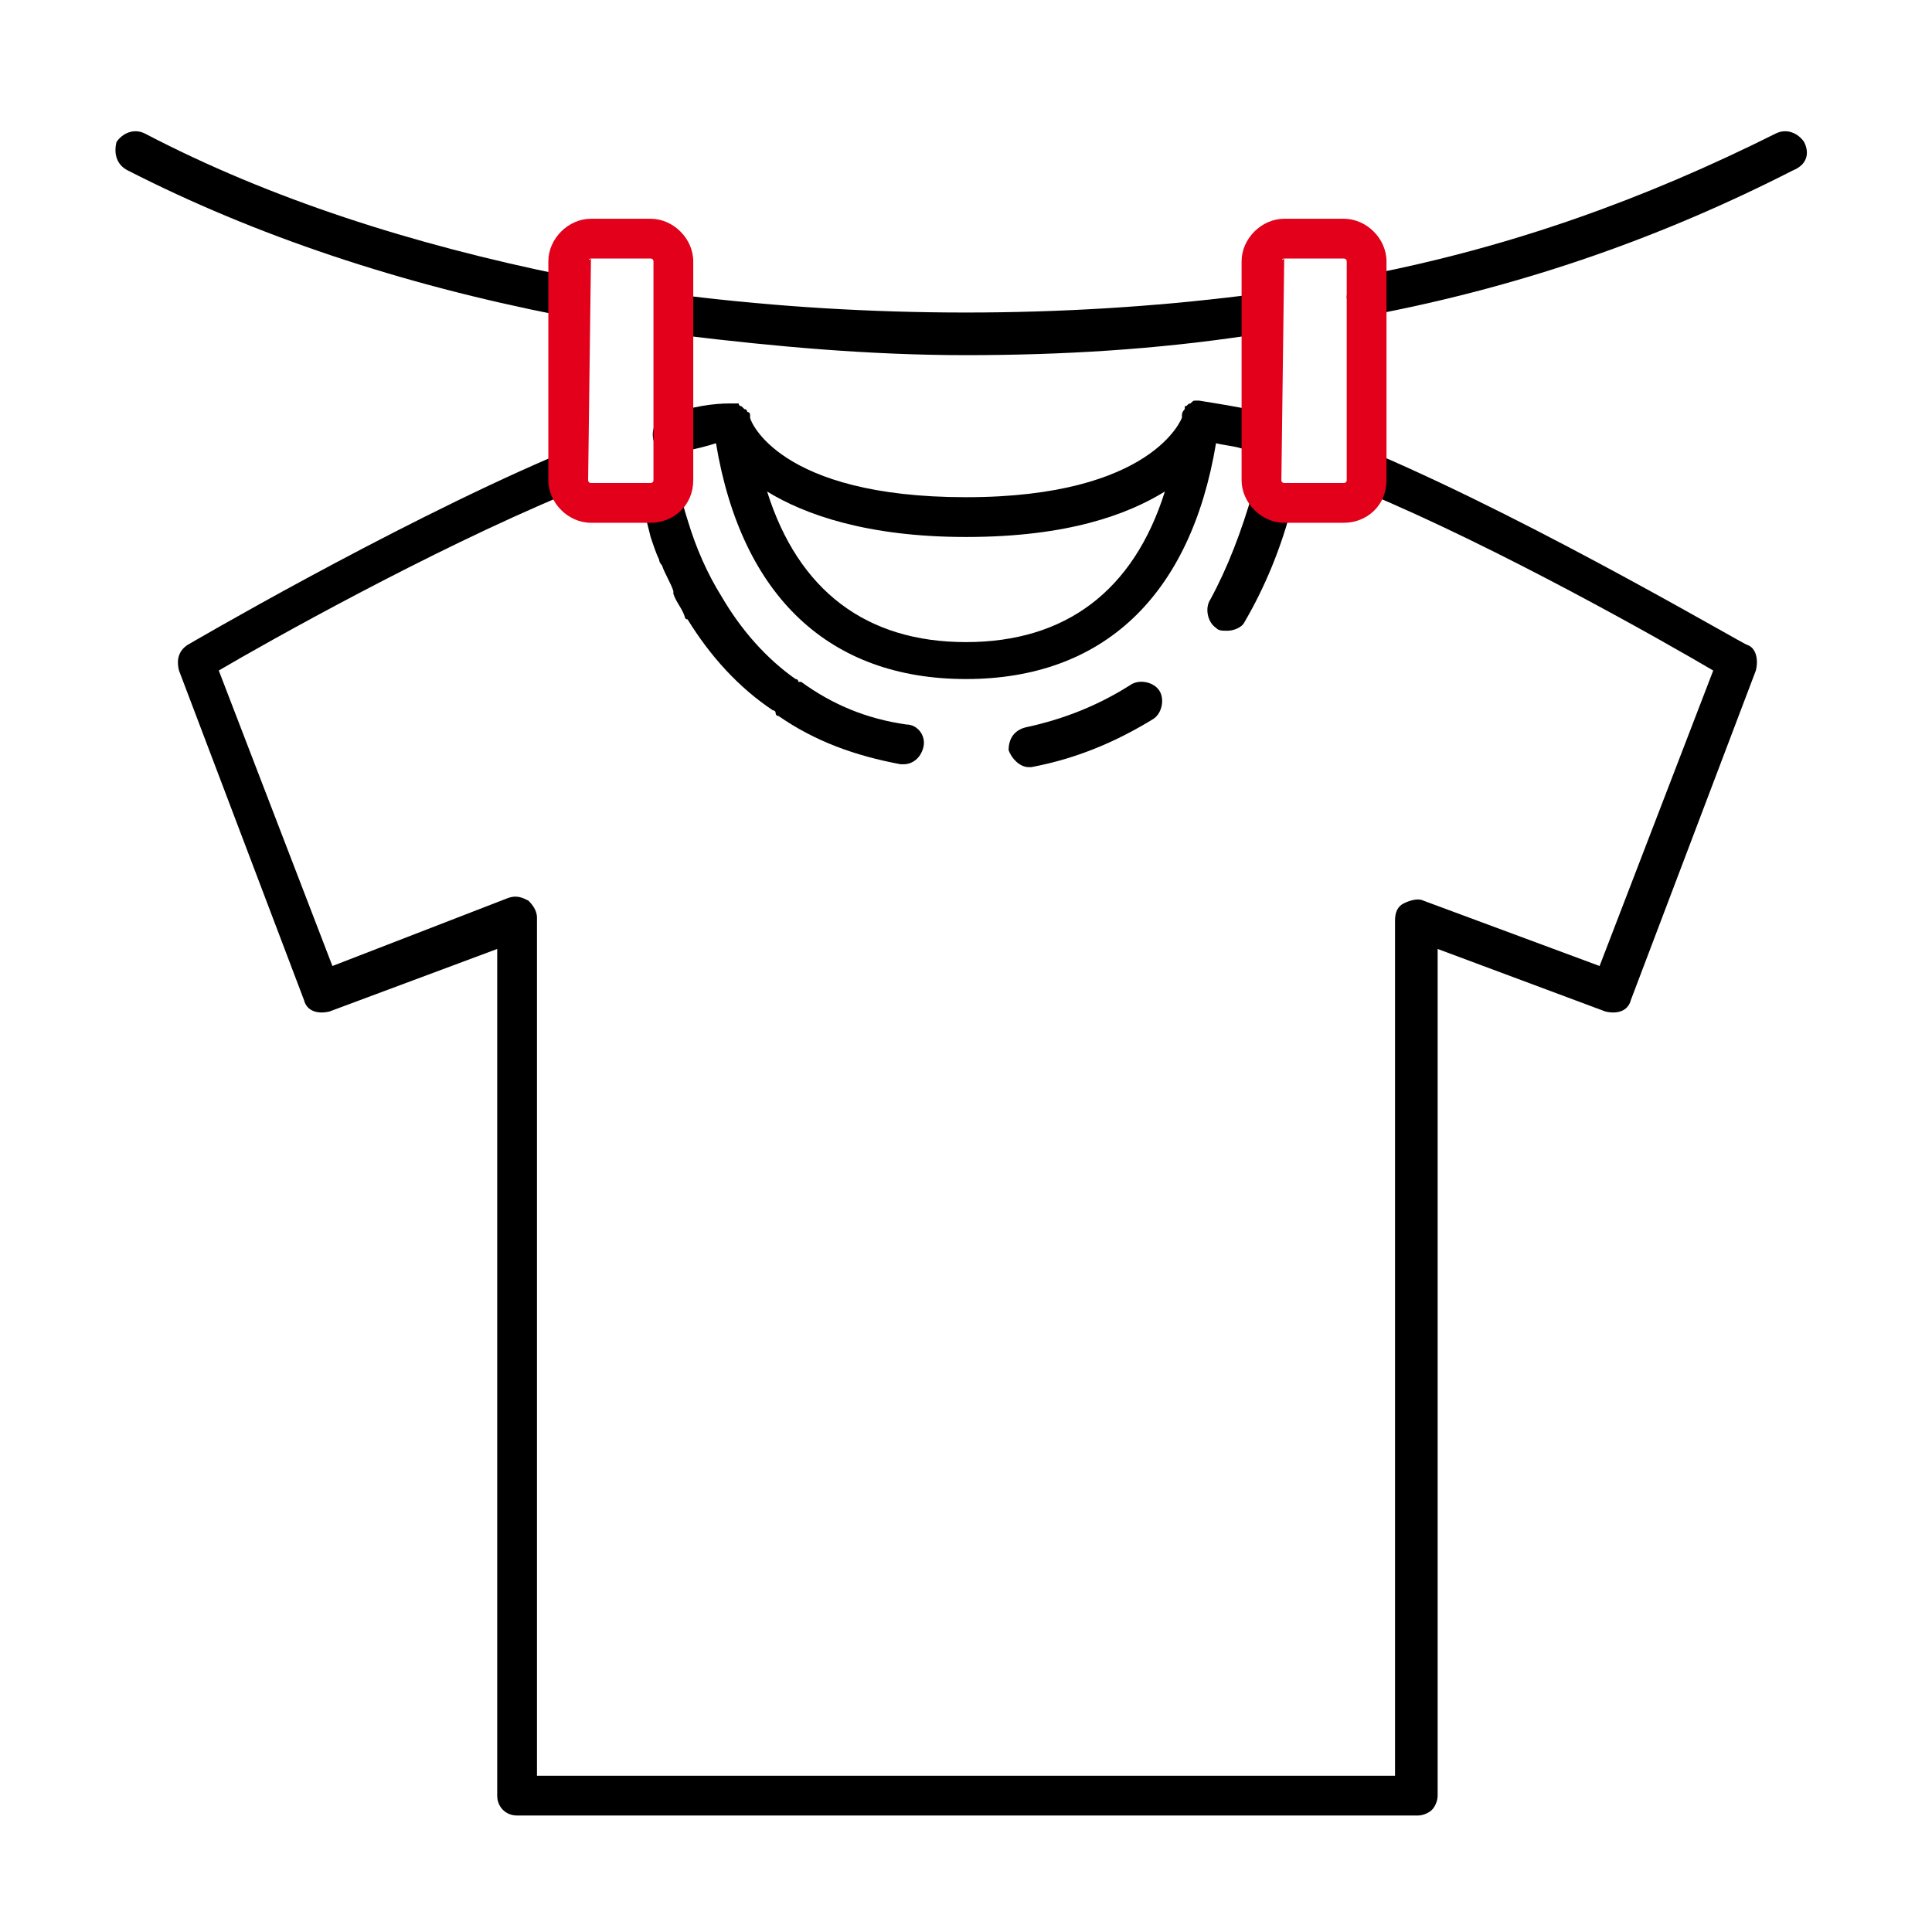
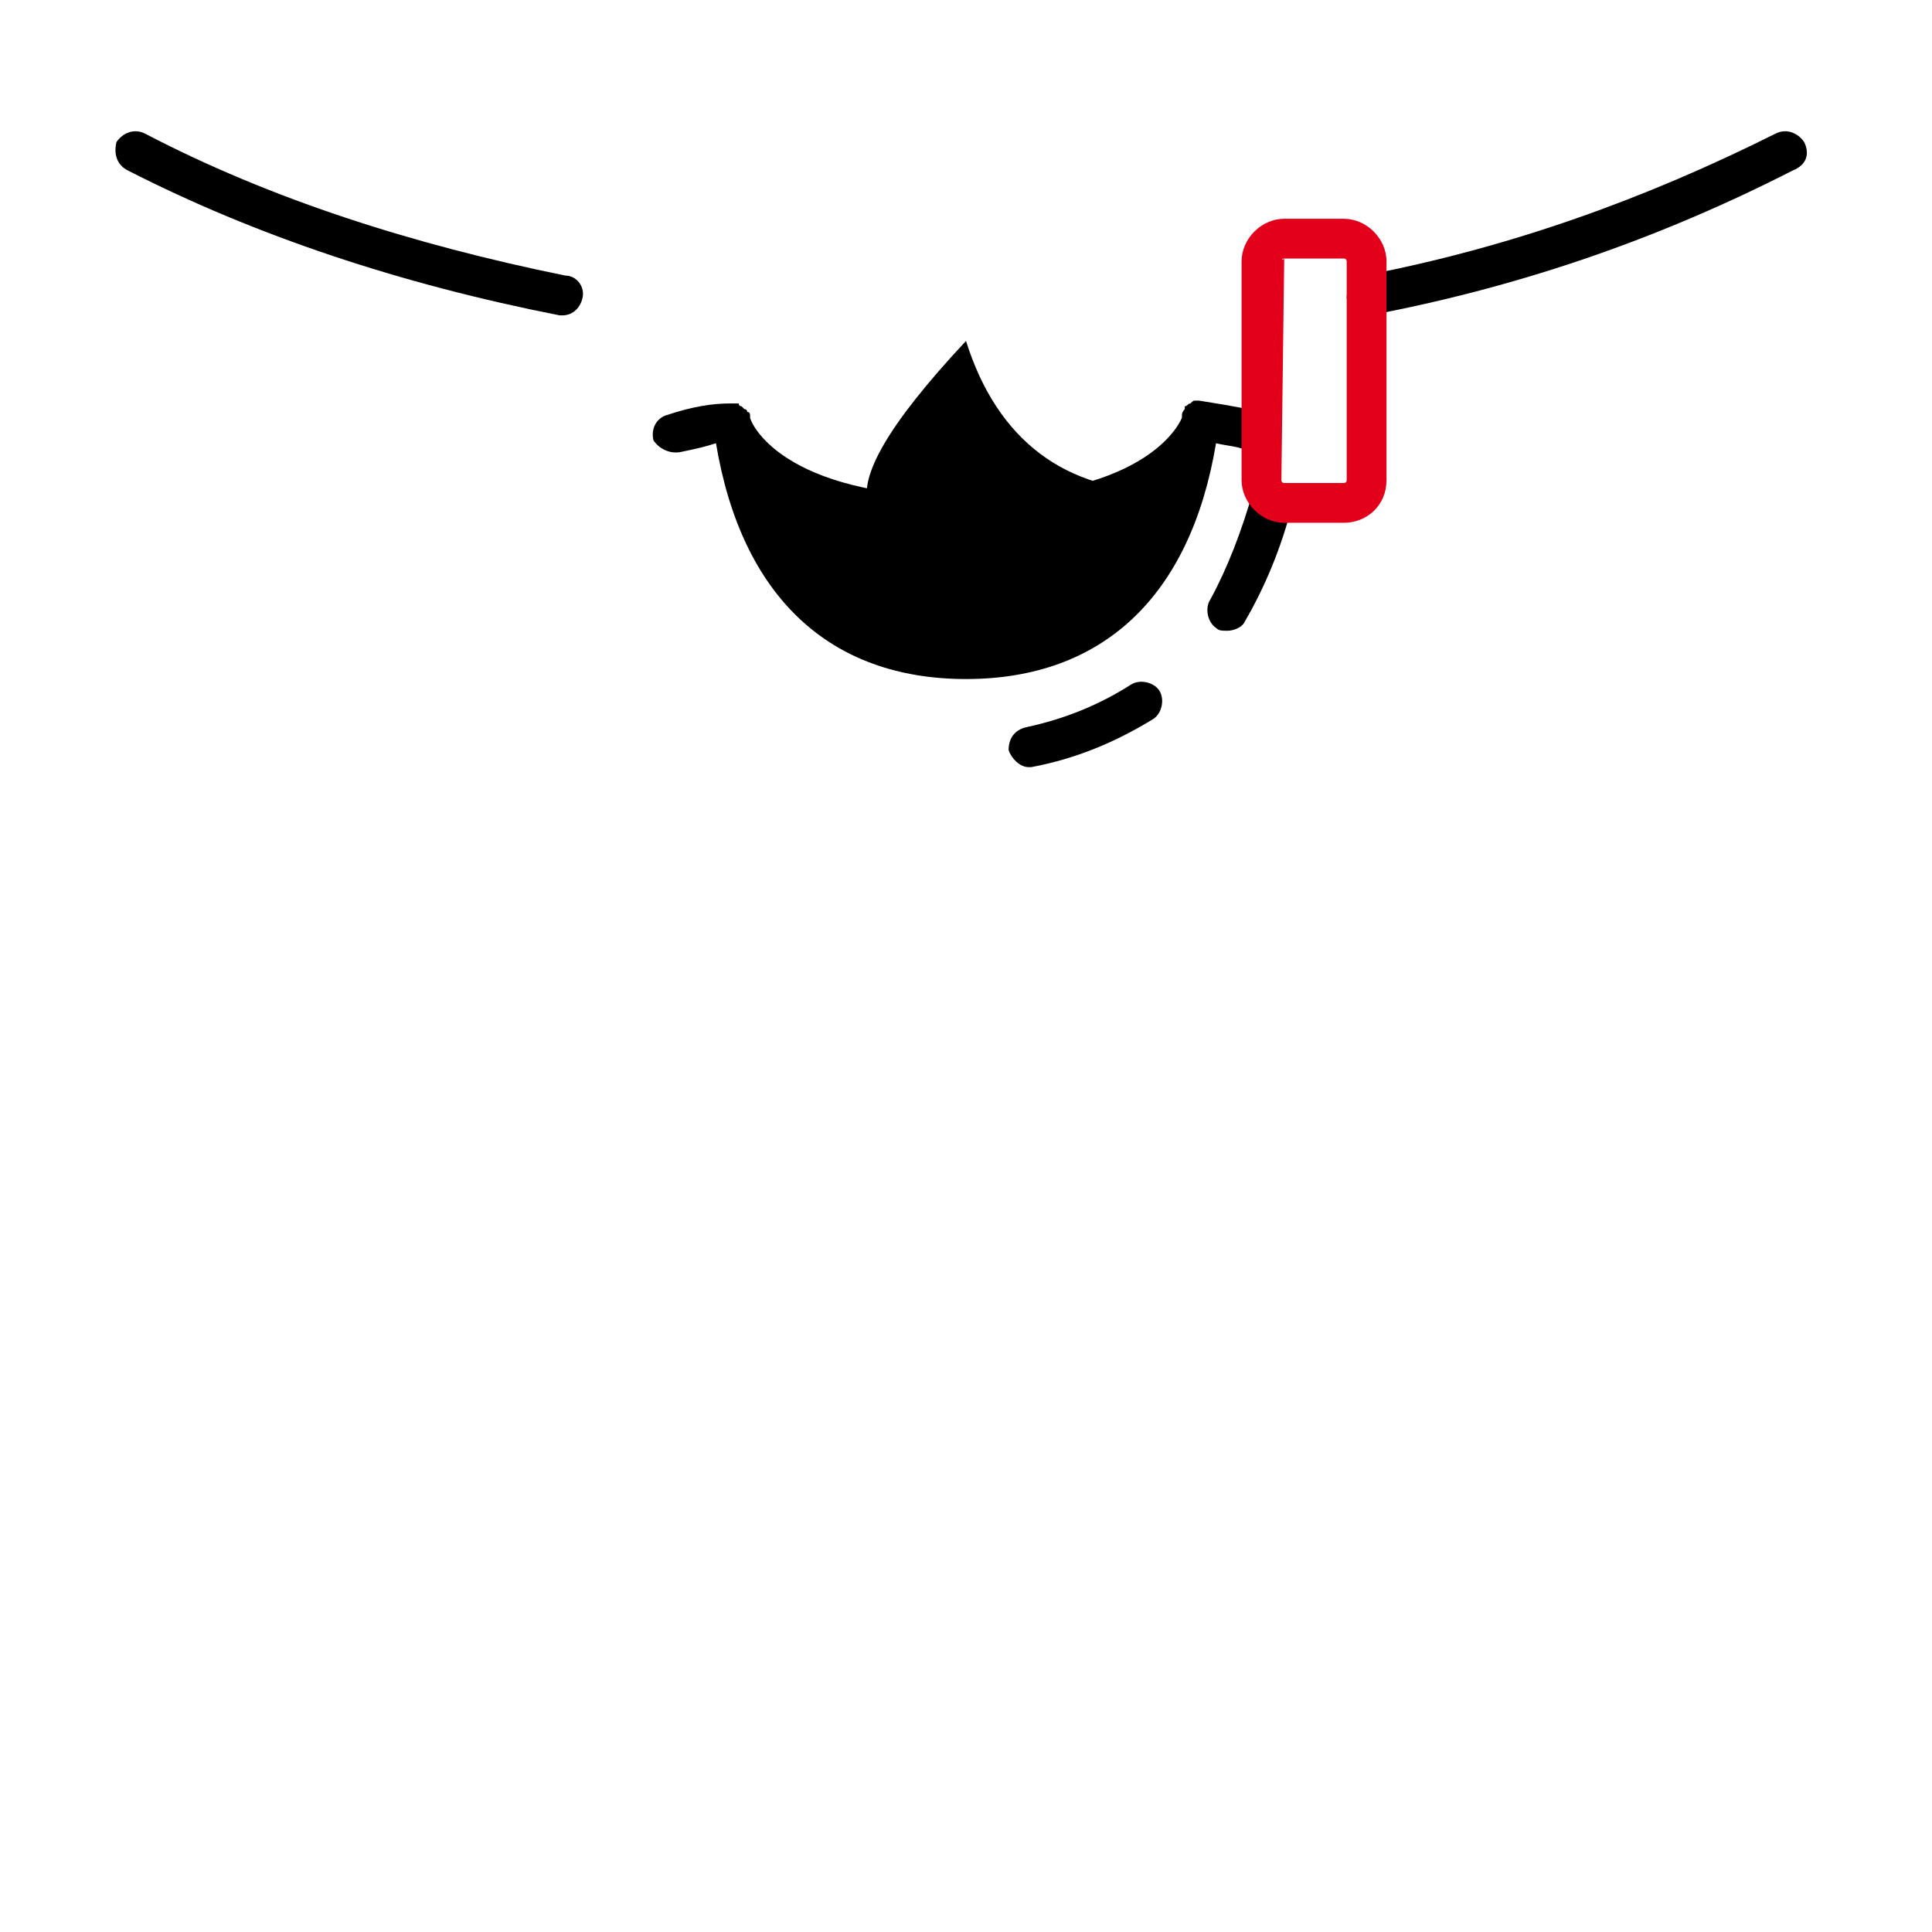
<svg xmlns="http://www.w3.org/2000/svg" version="1.1" id="Ikons" x="0px" y="0px" viewBox="0 0 68 68" style="enable-background:new 0 0 68 68;" xml:space="preserve">
  <style type="text/css">
	.st0{fill:#E2001A;}
</style>
  <g>
-     <path d="M24,15.9c0.5-0.1,0.9-0.2,1.2-0.3c0.9,5.4,4,8.3,8.8,8.3c4.8,0,7.9-2.9,8.8-8.3c0.4,0.1,0.8,0.1,1.2,0.3   c0.4,0.1,0.8-0.1,0.9-0.5c0.1-0.4-0.1-0.8-0.5-0.9c-0.9-0.2-1.6-0.3-2.2-0.4c0,0,0,0,0,0c0,0,0,0-0.1,0c0,0,0,0,0,0   c-0.1,0-0.1,0-0.2,0.1c0,0,0,0,0,0c-0.1,0-0.1,0.1-0.2,0.1c0,0,0,0,0,0.1c0,0-0.1,0.1-0.1,0.2c0,0,0,0,0,0.1c0,0-1,2.8-7.6,2.8   s-7.6-2.7-7.6-2.8c0,0,0,0,0-0.1c0,0,0-0.1-0.1-0.1c0,0,0-0.1-0.1-0.1c0,0-0.1-0.1-0.1-0.1c0,0-0.1,0-0.1-0.1c0,0-0.1,0-0.2,0   c0,0-0.1,0-0.1,0c0,0,0,0,0,0c0,0,0,0,0,0c-0.6,0-1.3,0.1-2.2,0.4c-0.4,0.1-0.6,0.5-0.5,0.9C23.2,15.8,23.6,16,24,15.9z M34,18.9   c3.6,0,5.7-0.8,7-1.6c-1.1,3.5-3.5,5.3-7,5.3c-3.5,0-5.9-1.8-7-5.3C28.3,18.1,30.5,18.9,34,18.9z" />
+     <path d="M24,15.9c0.5-0.1,0.9-0.2,1.2-0.3c0.9,5.4,4,8.3,8.8,8.3c4.8,0,7.9-2.9,8.8-8.3c0.4,0.1,0.8,0.1,1.2,0.3   c0.4,0.1,0.8-0.1,0.9-0.5c0.1-0.4-0.1-0.8-0.5-0.9c-0.9-0.2-1.6-0.3-2.2-0.4c0,0,0,0,0,0c0,0,0,0-0.1,0c0,0,0,0,0,0   c-0.1,0-0.1,0-0.2,0.1c0,0,0,0,0,0c-0.1,0-0.1,0.1-0.2,0.1c0,0,0,0,0,0.1c0,0-0.1,0.1-0.1,0.2c0,0,0,0,0,0.1c0,0-1,2.8-7.6,2.8   s-7.6-2.7-7.6-2.8c0,0,0,0,0-0.1c0,0,0-0.1-0.1-0.1c0,0,0-0.1-0.1-0.1c0,0-0.1-0.1-0.1-0.1c0,0-0.1,0-0.1-0.1c0,0-0.1,0-0.2,0   c0,0-0.1,0-0.1,0c0,0,0,0,0,0c0,0,0,0,0,0c-0.6,0-1.3,0.1-2.2,0.4c-0.4,0.1-0.6,0.5-0.5,0.9C23.2,15.8,23.6,16,24,15.9z M34,18.9   c3.6,0,5.7-0.8,7-1.6c-3.5,0-5.9-1.8-7-5.3C28.3,18.1,30.5,18.9,34,18.9z" />
    <path d="M39.8,24.1c-1.1,0.7-2.3,1.2-3.7,1.5c-0.4,0.1-0.6,0.4-0.6,0.8c0.1,0.3,0.4,0.6,0.7,0.6c0,0,0.1,0,0.1,0   c1.6-0.3,3-0.9,4.3-1.7c0.3-0.2,0.4-0.7,0.2-1C40.6,24,40.1,23.9,39.8,24.1z" />
    <path d="M44.1,17.3c-0.4,1.4-0.9,2.7-1.5,3.8c-0.2,0.3-0.1,0.8,0.2,1c0.1,0.1,0.2,0.1,0.4,0.1c0.2,0,0.5-0.1,0.6-0.3   c0.7-1.2,1.3-2.6,1.7-4.2c0.1-0.4-0.6-0.2-1-0.3C44.1,17.3,44.1,17,44.1,17.3z" />
-     <path d="M22.6,17.7C22.6,17.7,22.6,17.7,22.6,17.7c0.1,0.4,0.2,0.8,0.3,1.2c0.1,0.3,0.2,0.6,0.3,0.8c0,0.1,0.1,0.2,0.1,0.2   c0.1,0.3,0.3,0.6,0.4,0.9c0,0,0,0.1,0,0.1c0.1,0.3,0.3,0.5,0.4,0.8c0,0,0,0.1,0.1,0.1c0,0,0,0,0,0c0.8,1.3,1.8,2.4,3,3.2   c0,0,0.1,0,0.1,0.1c0,0,0,0.1,0.1,0.1c1.3,0.9,2.7,1.4,4.3,1.7c0,0,0.1,0,0.1,0c0.3,0,0.6-0.2,0.7-0.6c0.1-0.4-0.2-0.8-0.6-0.8   c-1.4-0.2-2.6-0.7-3.7-1.5c0,0-0.1,0-0.1,0c0,0,0-0.1-0.1-0.1c-1-0.7-1.9-1.7-2.6-2.9c-0.5-0.8-0.9-1.7-1.2-2.7   c-0.1-0.3-0.2-0.7-0.3-1.1c-0.1-0.4-0.4,0-0.8,0.1C22.8,17.5,22.5,17.3,22.6,17.7C22.6,17.7,22.6,17.7,22.6,17.7z" />
-     <path d="M61.5,22.7c-0.1,0-7.2-4.2-13-6.7c-0.4-0.2-0.8,0-0.9,0.4c-0.2,0.4,0,0.8,0.4,0.9c4.8,2,10.6,5.3,12.3,6.3l-4,10.4   l-6.2-2.3c-0.2-0.1-0.5,0-0.7,0.1c-0.2,0.1-0.3,0.3-0.3,0.6v30.1H18.9V32.3c0-0.2-0.1-0.4-0.3-0.6c-0.2-0.1-0.4-0.2-0.7-0.1   L11.7,34l-4-10.4c1.7-1,7.4-4.2,12.2-6.2c0.4-0.2,0.5-0.6,0.4-0.9c-0.2-0.4-0.6-0.5-0.9-0.4c-5.8,2.5-12.8,6.6-12.8,6.6   c-0.3,0.2-0.4,0.5-0.3,0.9l4.4,11.6c0.1,0.4,0.5,0.5,0.9,0.4l5.9-2.2v29.8c0,0.4,0.3,0.7,0.7,0.7h31.7c0.2,0,0.4-0.1,0.5-0.2   s0.2-0.3,0.2-0.5V33.4l5.9,2.2c0.4,0.1,0.8,0,0.9-0.4l4.4-11.6C61.9,23.2,61.8,22.8,61.5,22.7z" />
    <path d="M19.8,11.1c0.3,0,0.6-0.2,0.7-0.6c0.1-0.4-0.2-0.8-0.6-0.8C14.5,8.6,9.5,7,5.1,4.7c-0.4-0.2-0.8,0-1,0.3   C4,5.4,4.1,5.8,4.5,6c4.5,2.3,9.6,4,15.2,5.1C19.8,11.1,19.8,11.1,19.8,11.1z" />
-     <path d="M24,11.8c3.3,0.4,6.6,0.7,10,0.7c3.4,0,6.7-0.2,10-0.7c0.4-0.1,0.7-0.4,0.6-0.8c-0.1-0.4-0.4-0.7-0.8-0.6   c-6.4,0.8-13.2,0.8-19.7,0c-0.4-0.1-0.7,0.2-0.8,0.6C23.3,11.4,23.6,11.8,24,11.8z" />
    <path d="M63.5,5c-0.2-0.3-0.6-0.5-1-0.3c-4.6,2.3-9.3,4-14.5,5c-0.4,0.1-0.6,0.4-0.6,0.8c0.1,0.3,0.4,0.6,0.7,0.6c0,0,0.1,0,0.1,0   c5.3-1,10.2-2.7,14.9-5.1C63.6,5.8,63.7,5.4,63.5,5z" />
  </g>
  <g>
-     <path class="st0" d="M22.9,18.4h-2.1c-0.8,0-1.5-0.7-1.5-1.5V9.2c0-0.8,0.7-1.5,1.5-1.5h2.1c0.8,0,1.5,0.7,1.5,1.5v7.7   C24.4,17.8,23.7,18.4,22.9,18.4z M20.8,9.1C20.7,9.1,20.7,9.2,20.8,9.1l-0.1,7.8c0,0,0,0.1,0.1,0.1h2.1c0,0,0.1,0,0.1-0.1V9.2   c0,0,0-0.1-0.1-0.1H20.8z" />
    <path class="st0" d="M47.3,18.4h-2.1c-0.8,0-1.5-0.7-1.5-1.5V9.2c0-0.8,0.7-1.5,1.5-1.5h2.1c0.8,0,1.5,0.7,1.5,1.5v7.7   C48.8,17.8,48.1,18.4,47.3,18.4z M45.2,9.1C45.1,9.1,45.1,9.2,45.2,9.1l-0.1,7.8c0,0,0,0.1,0.1,0.1h2.1c0,0,0.1,0,0.1-0.1V9.2   c0,0,0-0.1-0.1-0.1H45.2z" />
  </g>
</svg>